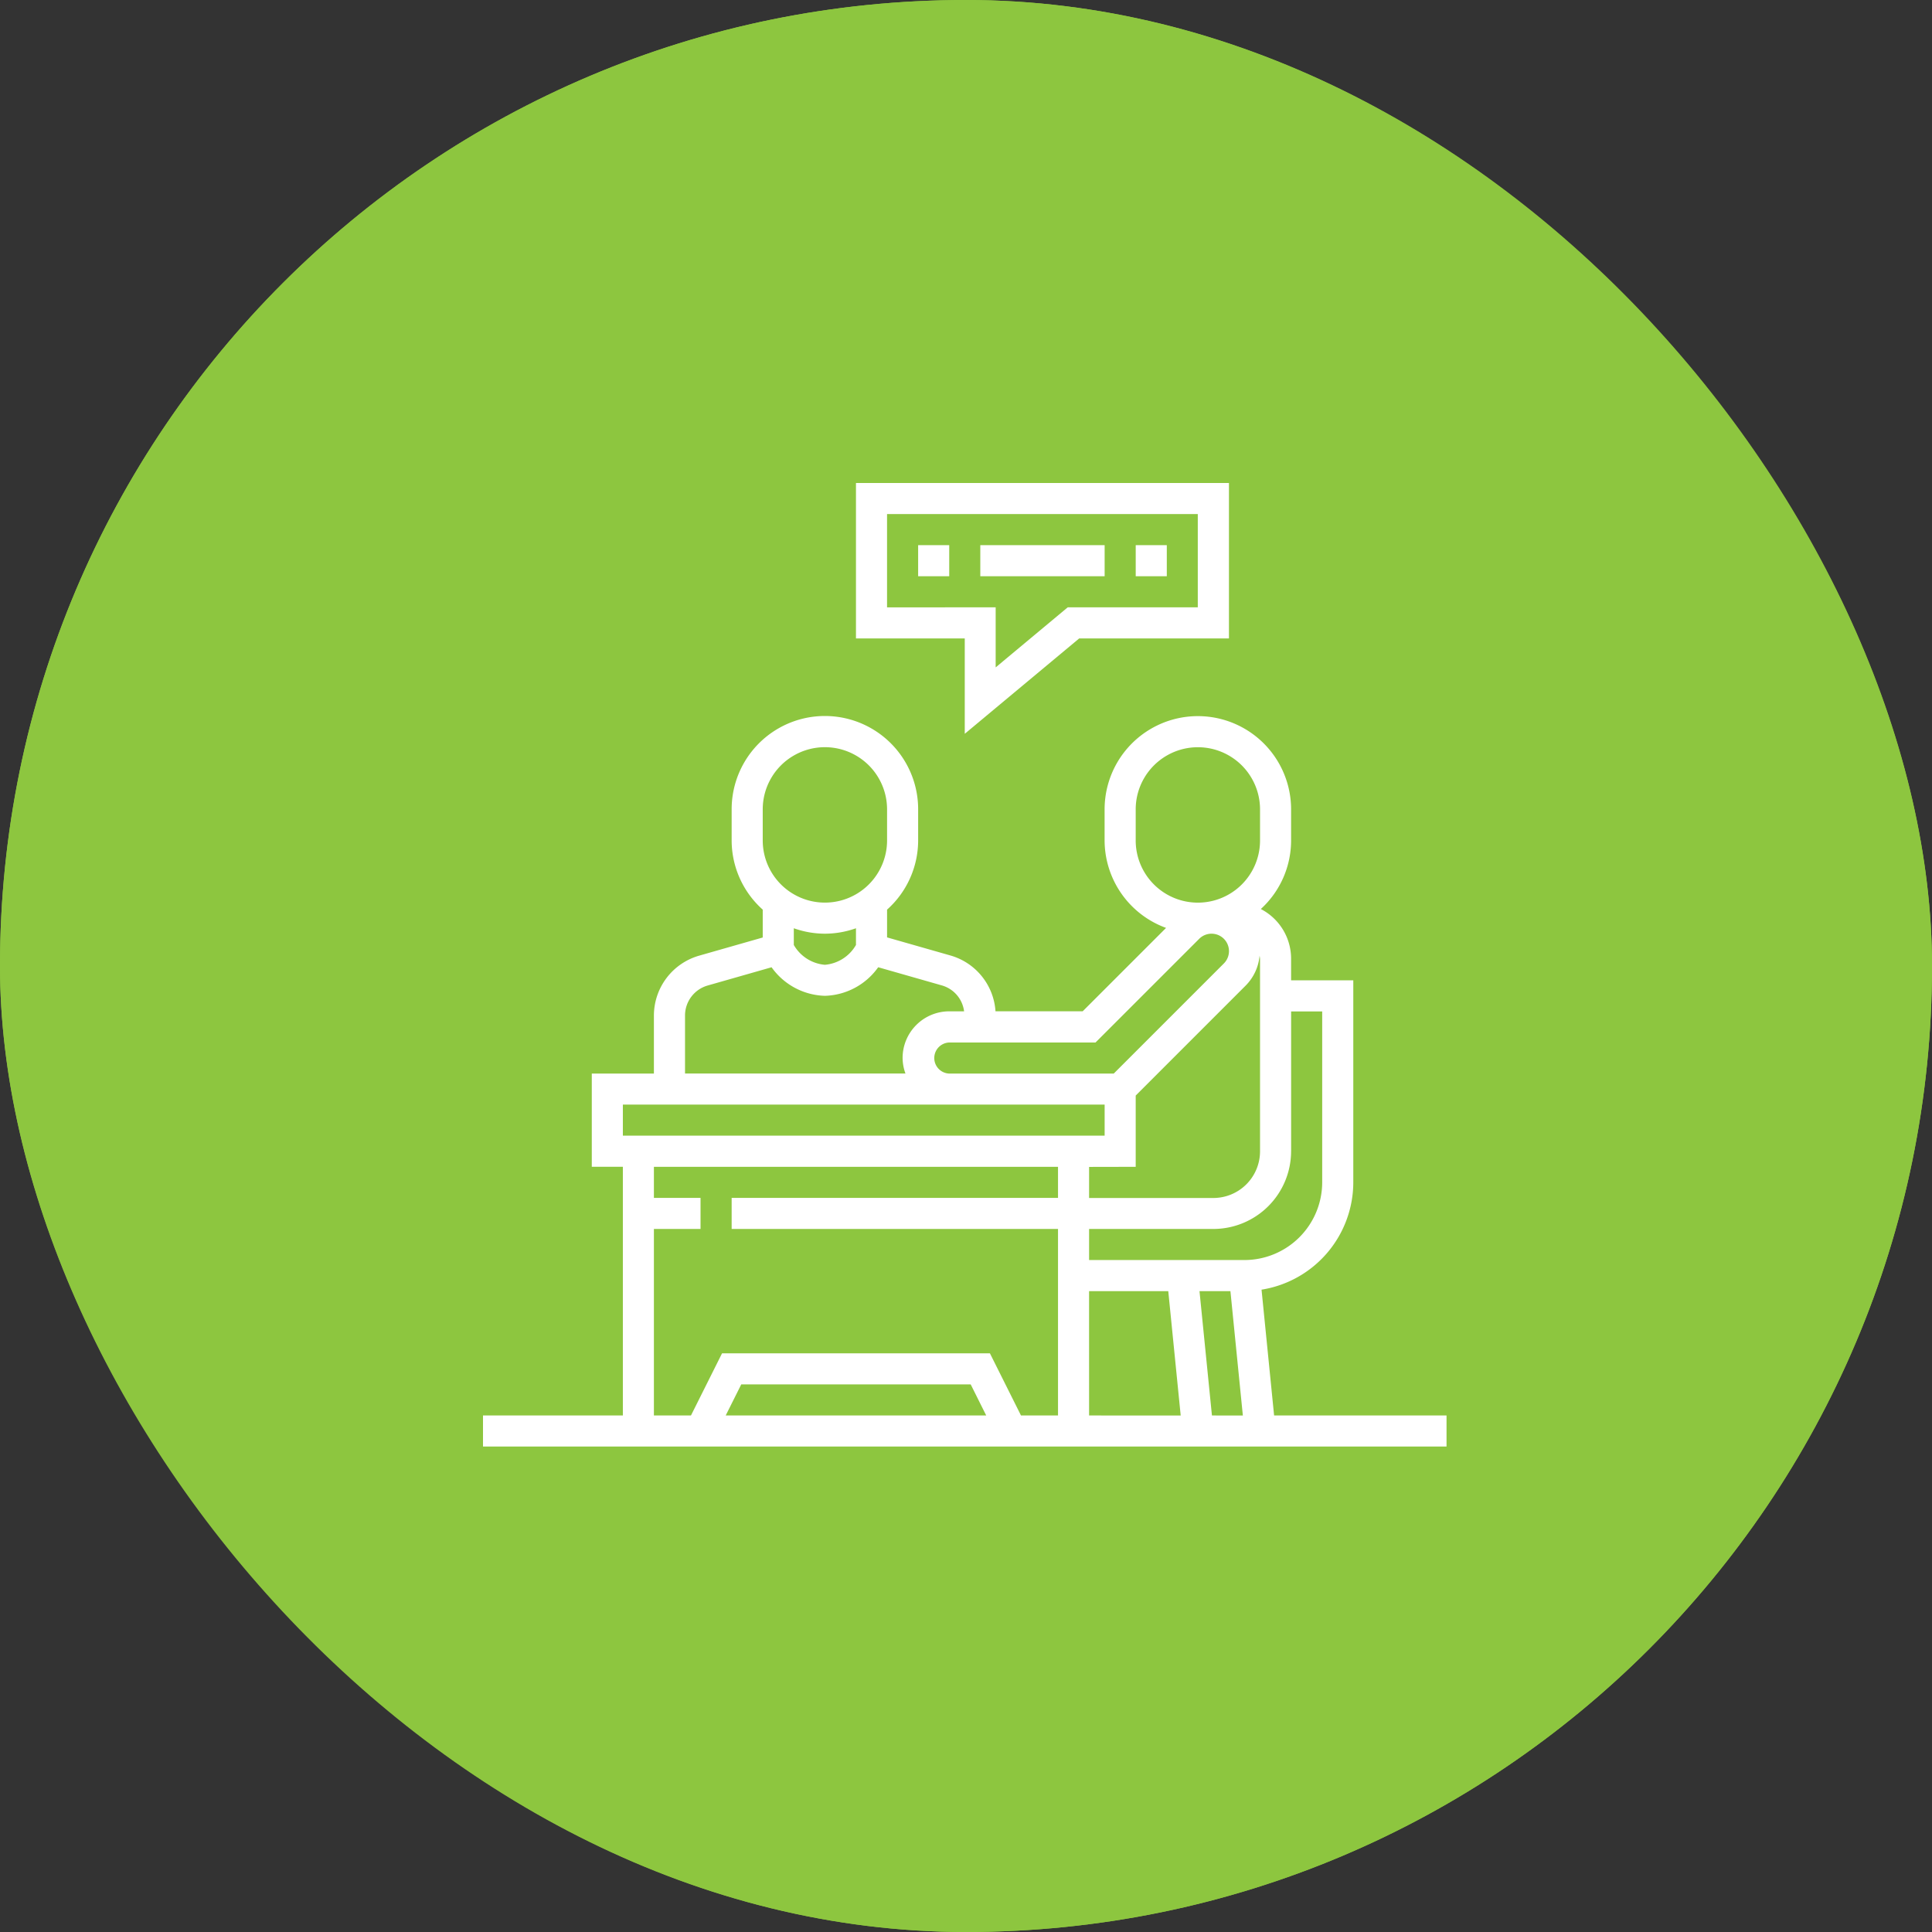
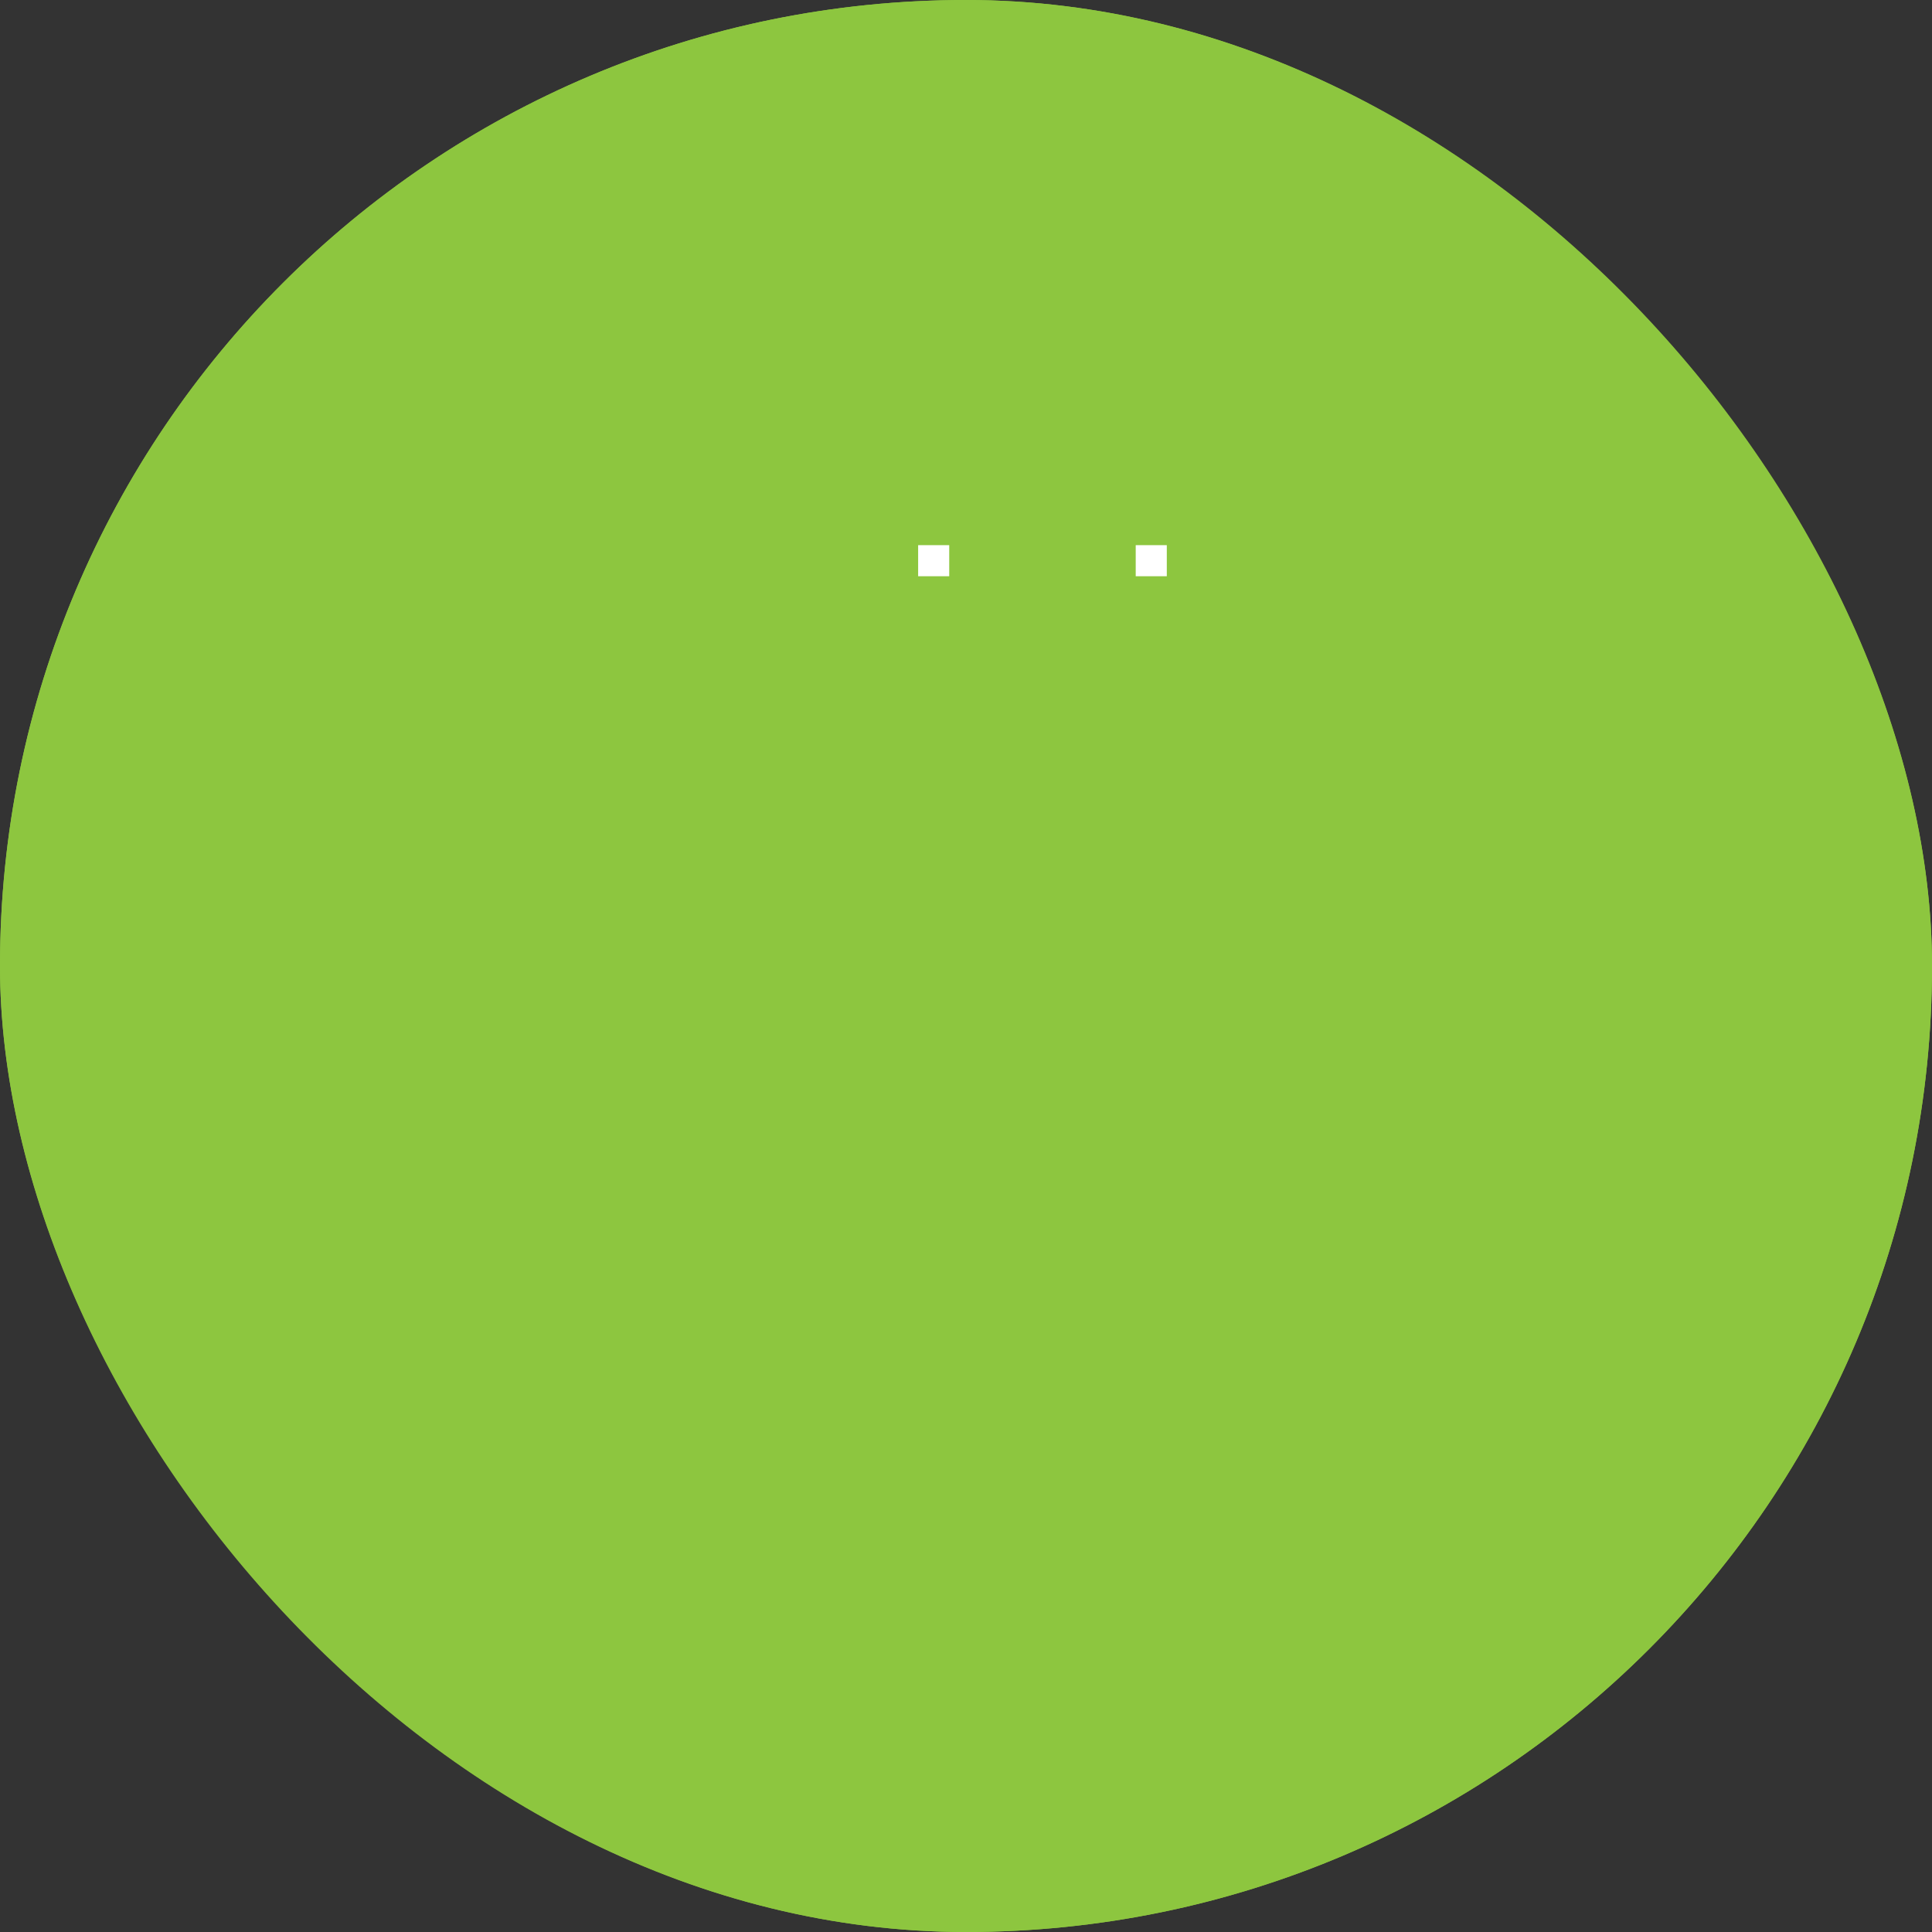
<svg xmlns="http://www.w3.org/2000/svg" width="104" height="104" viewBox="0 0 104 104">
  <rect x="0" y="0" width="104" height="104" fill="#333333" stroke="none" />
  <g id="ICON" transform="translate(-239 -2284)">
    <g id="Group_13449" data-name="Group 13449" transform="translate(-132 482)">
      <g id="Rectangle_1592" data-name="Rectangle 1592" transform="translate(371 1802)" fill="#8dc63f" stroke="#8dc63f" stroke-width="2">
        <rect width="104" height="104" rx="52" stroke="none" />
        <rect x="1" y="1" width="102" height="102" rx="51" fill="none" />
      </g>
      <g id="consultation" transform="translate(397 1828)">
-         <path id="Path_27820" data-name="Path 27820" d="M197.856,13.5l6.159-5.132h8.063V0H192V8.366h5.856Zm-4.183-6.805V1.673H210.4V6.692h-7l-3.88,3.234V6.692Zm0,0" transform="translate(-171.923)" fill="#fff" />
        <path id="Path_27821" data-name="Path 27821" d="M224,32h1.673v1.673H224Zm0,0" transform="translate(-200.576 -28.654)" fill="#fff" />
-         <path id="Path_27822" data-name="Path 27822" d="M256,32h6.693v1.673H256Zm0,0" transform="translate(-229.23 -28.654)" fill="#fff" />
+         <path id="Path_27822" data-name="Path 27822" d="M256,32h6.693H256Zm0,0" transform="translate(-229.23 -28.654)" fill="#fff" />
        <path id="Path_27823" data-name="Path 27823" d="M336,32h1.673v1.673H336Zm0,0" transform="translate(-300.864 -28.654)" fill="#fff" />
-         <path id="Path_27824" data-name="Path 27824" d="M42.585,157.646l-.676-6.772a5.86,5.86,0,0,0,4.939-5.776V134.222H43.5v-1.156a3.009,3.009,0,0,0-1.63-2.682,5,5,0,0,0,1.63-3.691v-1.673a5.019,5.019,0,1,0-10.039,0v1.673A5.023,5.023,0,0,0,36.77,131.4l-4.49,4.49H27.588a3.355,3.355,0,0,0-2.408-3l-3.429-.979v-1.494a5,5,0,0,0,1.673-3.731v-1.673a5.019,5.019,0,1,0-10.039,0v1.673a5,5,0,0,0,1.673,3.731v1.5l-3.429.979A3.359,3.359,0,0,0,9.2,136.115v3.126H5.856v5.019H7.529v13.385H0v1.673H51.867v-1.673Zm-7.45-13.385v-3.836l5.928-5.928a2.621,2.621,0,0,0,.741-1.6,1.362,1.362,0,0,1,.024.174v10.358a2.513,2.513,0,0,1-2.51,2.51H32.626v-1.673Zm-2.51,6.693h4.263l.669,6.693H32.626Zm5.944,0h1.665l.669,6.693H39.239Zm4.932-7.529v-7.529h1.673v9.2a4.188,4.188,0,0,1-4.183,4.183H32.626v-1.673h6.693A4.188,4.188,0,0,0,43.5,143.424Zm-8.366-16.731v-1.673a3.346,3.346,0,1,1,6.693,0v1.673a3.346,3.346,0,1,1-6.693,0Zm-2.163,10.875,5.582-5.582a.938.938,0,0,1,1.327,1.327l-5.928,5.928H25.1a.837.837,0,0,1,0-1.673ZM15.058,125.019a3.346,3.346,0,1,1,6.693,0v1.673a3.346,3.346,0,1,1-6.693,0Zm3.346,6.693a5,5,0,0,0,1.673-.293v.9a2.139,2.139,0,0,1-1.673,1.067,2.139,2.139,0,0,1-1.673-1.067v-.9A5,5,0,0,0,18.4,131.712Zm-7.529,4.4a1.681,1.681,0,0,1,1.213-1.609l3.446-.984a3.643,3.643,0,0,0,2.87,1.537,3.642,3.642,0,0,0,2.87-1.538l3.446.984a1.667,1.667,0,0,1,1.177,1.389h-.8a2.513,2.513,0,0,0-2.51,2.51,2.475,2.475,0,0,0,.154.837H10.875Zm-3.346,4.8H33.463v1.673H7.529ZM9.2,147.607h2.51v-1.673H9.2v-1.673H30.953v1.673H13.385v1.673H30.953v10.039H28.96L27.287,154.3H12.868l-1.673,3.346H9.2Zm17.888,10.039H13.065l.837-1.673H26.253Zm0,0" transform="translate(0 -107.451)" fill="#fff" />
      </g>
    </g>
  </g>
</svg>